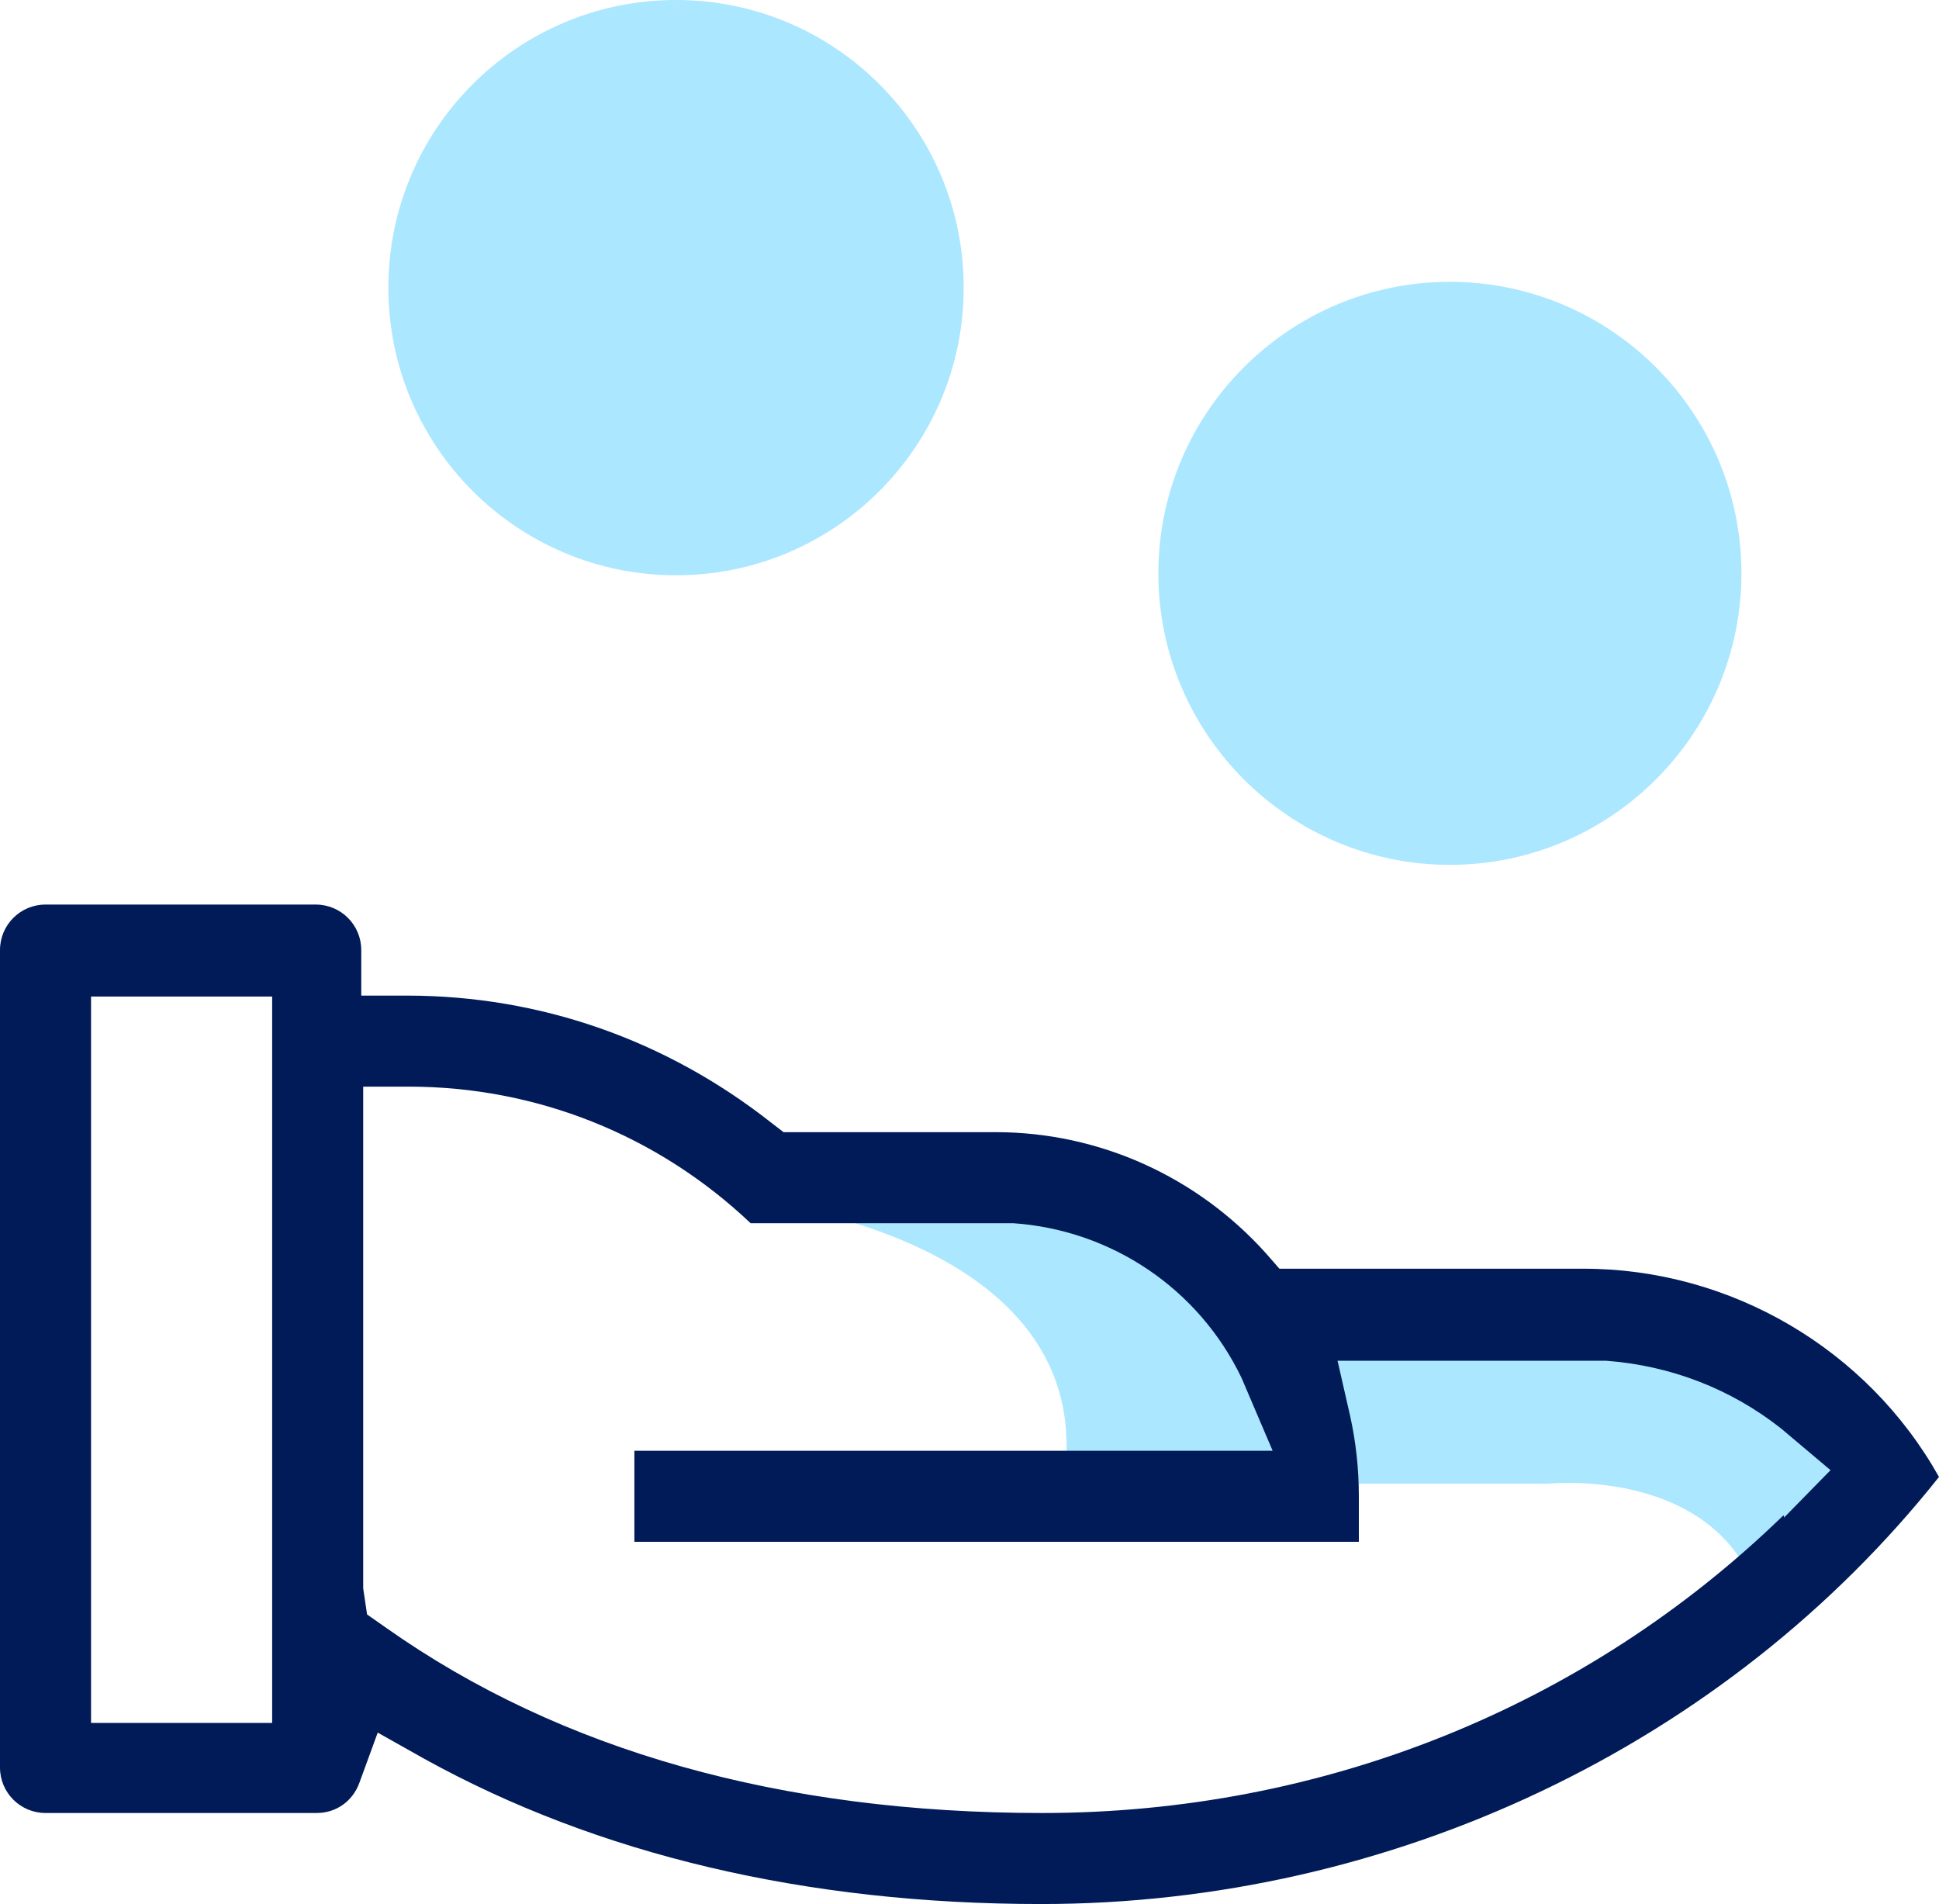
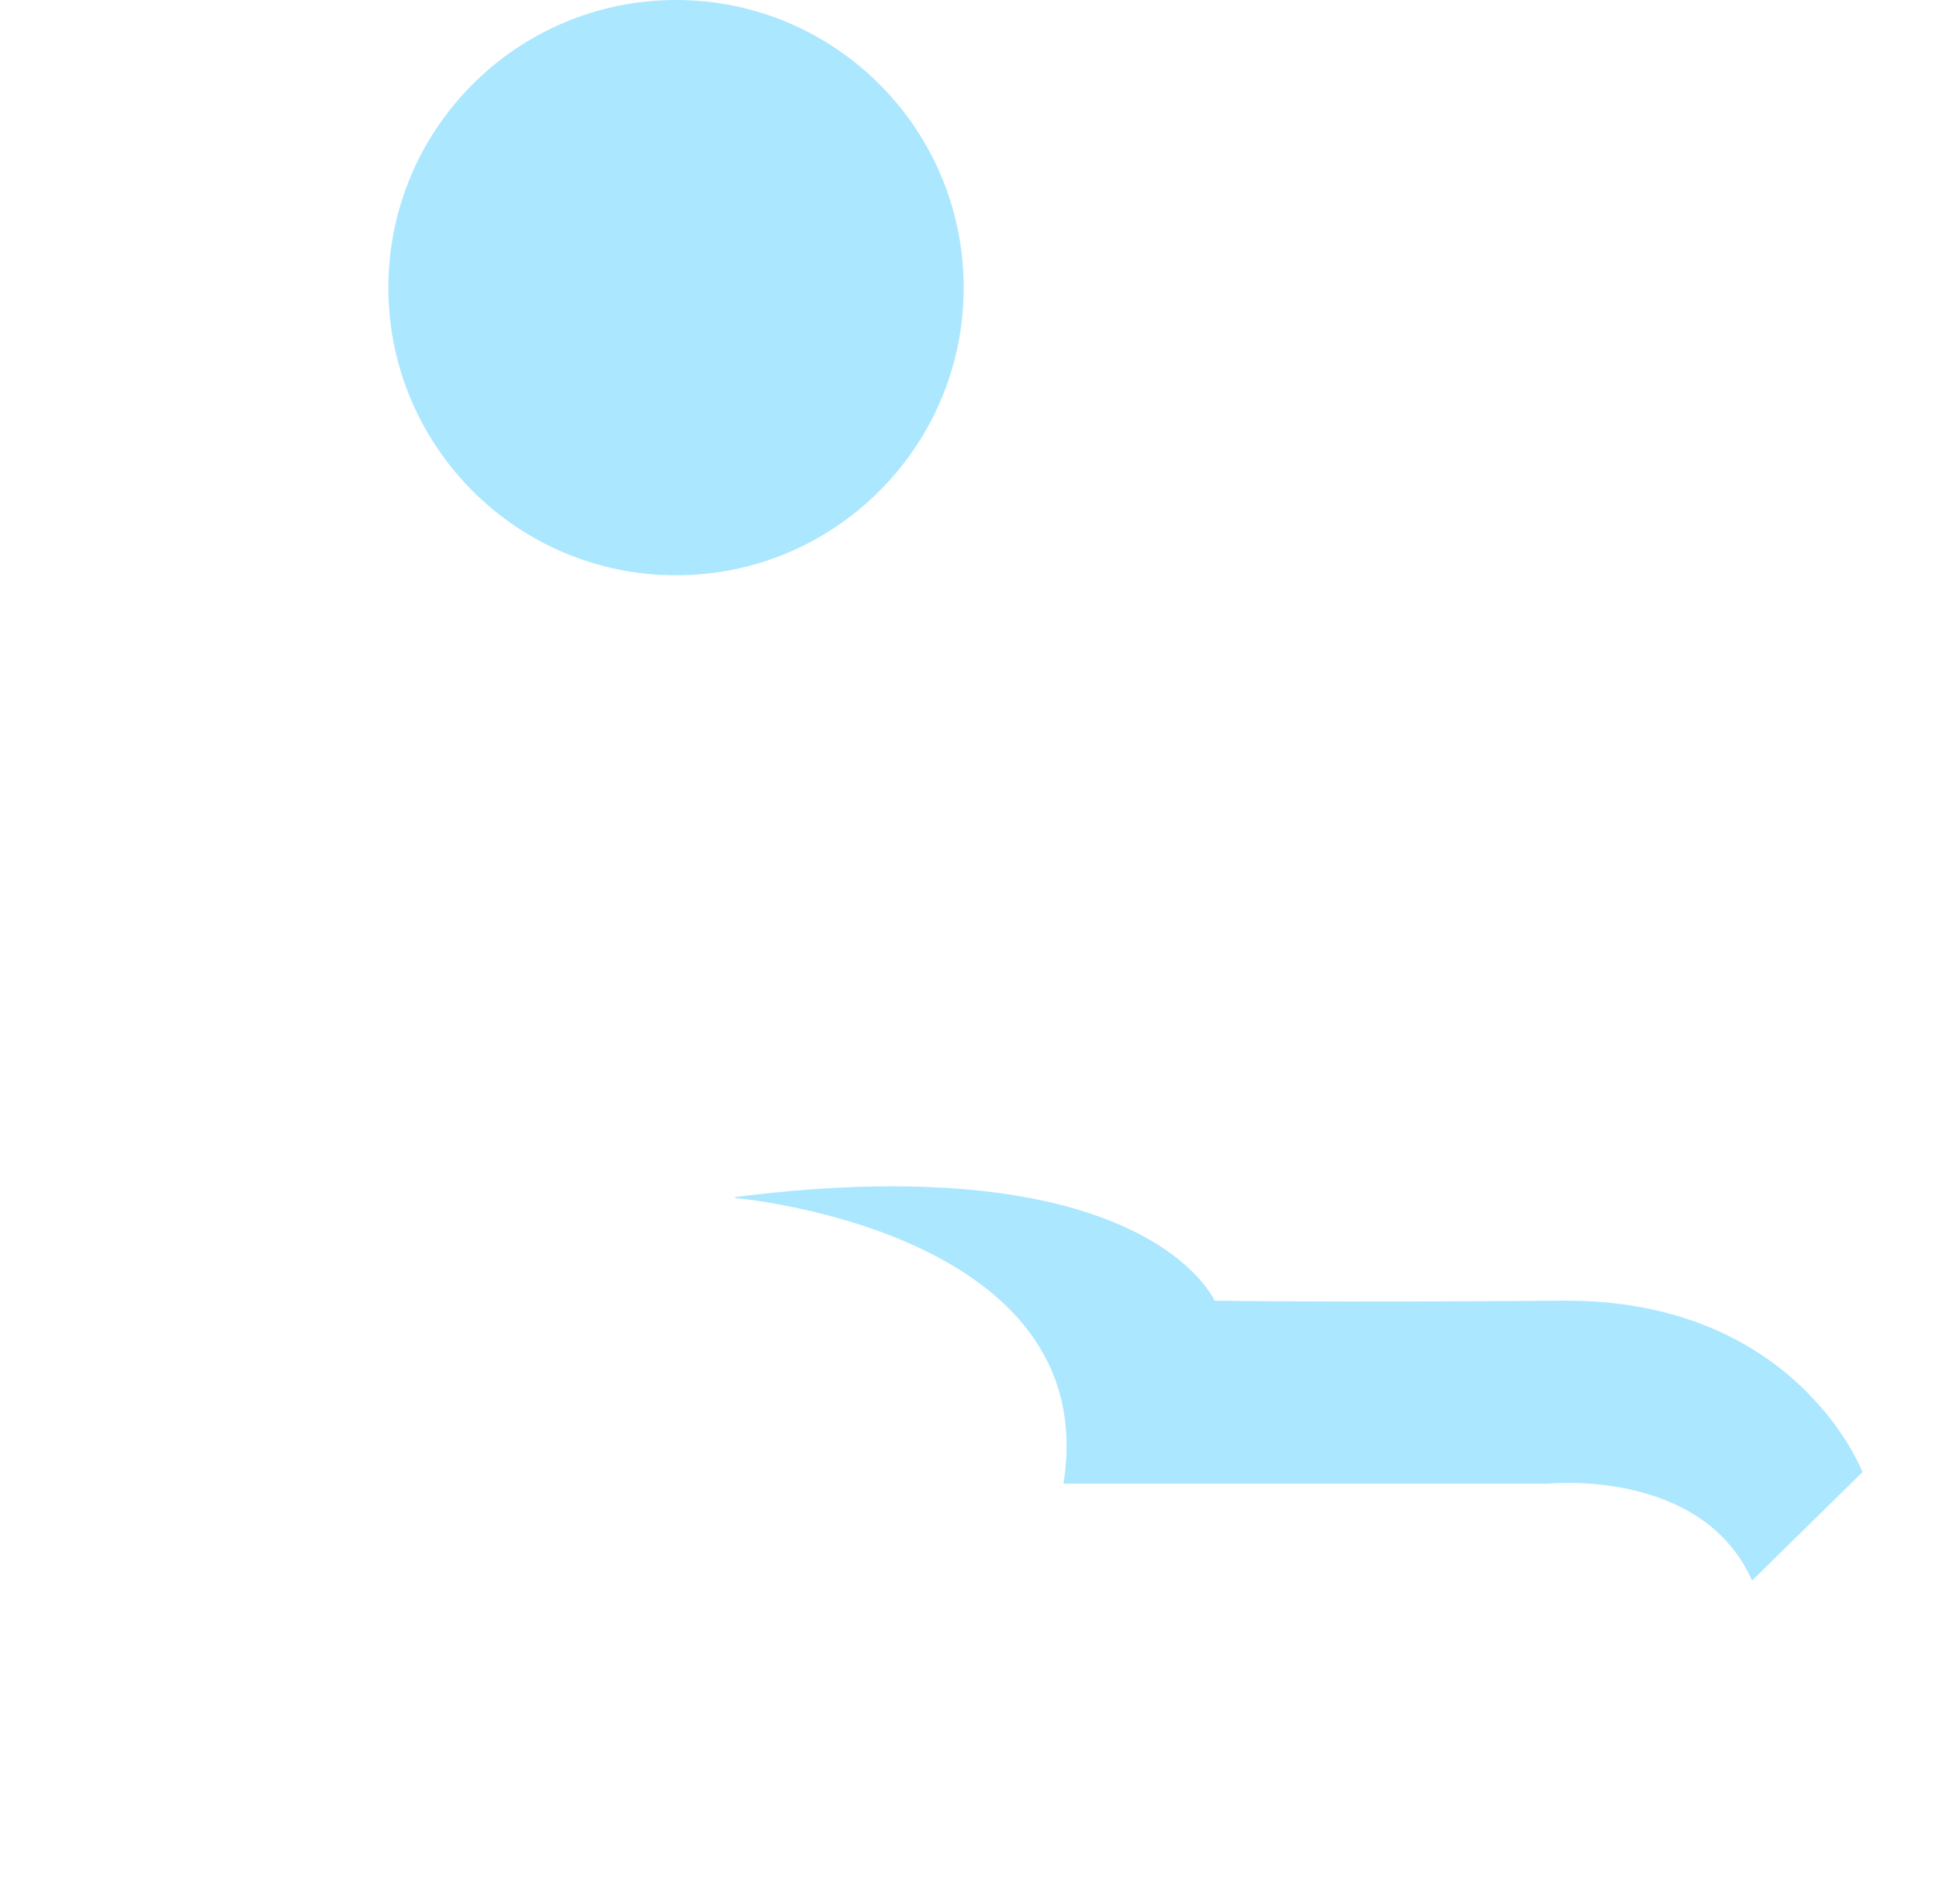
<svg xmlns="http://www.w3.org/2000/svg" id="Layer_2" data-name="Layer 2" viewBox="0 0 20.02 19.66">
  <defs>
    <style>
      .cls-1 {
        fill: #abe7ff;
      }

      .cls-2 {
        fill: #011b58;
      }
    </style>
  </defs>
  <g id="Layer_1-2" data-name="Layer 1">
    <path class="cls-1" d="M7.59,12.37s3.81.33,3.39,2.95h5s1.59-.17,2.11,1l1.14-1.12s-.68-1.79-3.1-1.77c-2.42.02-3.59,0-3.59,0,0,0-.69-1.61-4.95-1.07h0Z" />
-     <path class="cls-2" d="M16.36,13.1h-3.15l-.14-.16c-.71-.79-1.72-1.25-2.79-1.25h-2.19l-.13-.1c-1.08-.85-2.38-1.31-3.76-1.31h-.47v-.47c0-.26-.21-.47-.47-.47H.47c-.26,0-.47.21-.47.47v8.44c0,.26.21.47.47.47h2.8c.2,0,.37-.12.44-.31l.19-.52.48.27c1.79.99,3.94,1.5,6.37,1.5,3.62,0,7.07-1.64,9.27-4.41-.74-1.32-2.15-2.15-3.67-2.15h.01ZM2.81,17.79H.94v-7.5h1.87v7.5ZM18.41,15.65c-2.04,1.98-4.76,3.07-7.65,3.07-2.69,0-4.97-.64-6.77-1.91l-.2-.14-.04-.27v-5.18h.47c1.32,0,2.57.5,3.53,1.41h2.71c1.02.07,1.92.68,2.36,1.6l.32.75h-6.59v.94h7.48v-.47c0-.28-.03-.56-.09-.83l-.13-.57h2.77c.67.05,1.29.29,1.81.7l.51.43-.48.49v-.02Z" />
    <path class="cls-1" d="M6.98,0c-1.64,0-2.97,1.33-2.97,2.97s1.33,2.97,2.97,2.97,2.97-1.33,2.97-2.97-1.33-2.97-2.97-2.97Z" />
-     <path class="cls-1" d="M14.97,2.91c-1.66,0-3.01,1.35-3.01,3.01s1.35,3.01,3.01,3.01,3.01-1.35,3.01-3.01-1.35-3.01-3.01-3.01Z" />
  </g>
</svg>